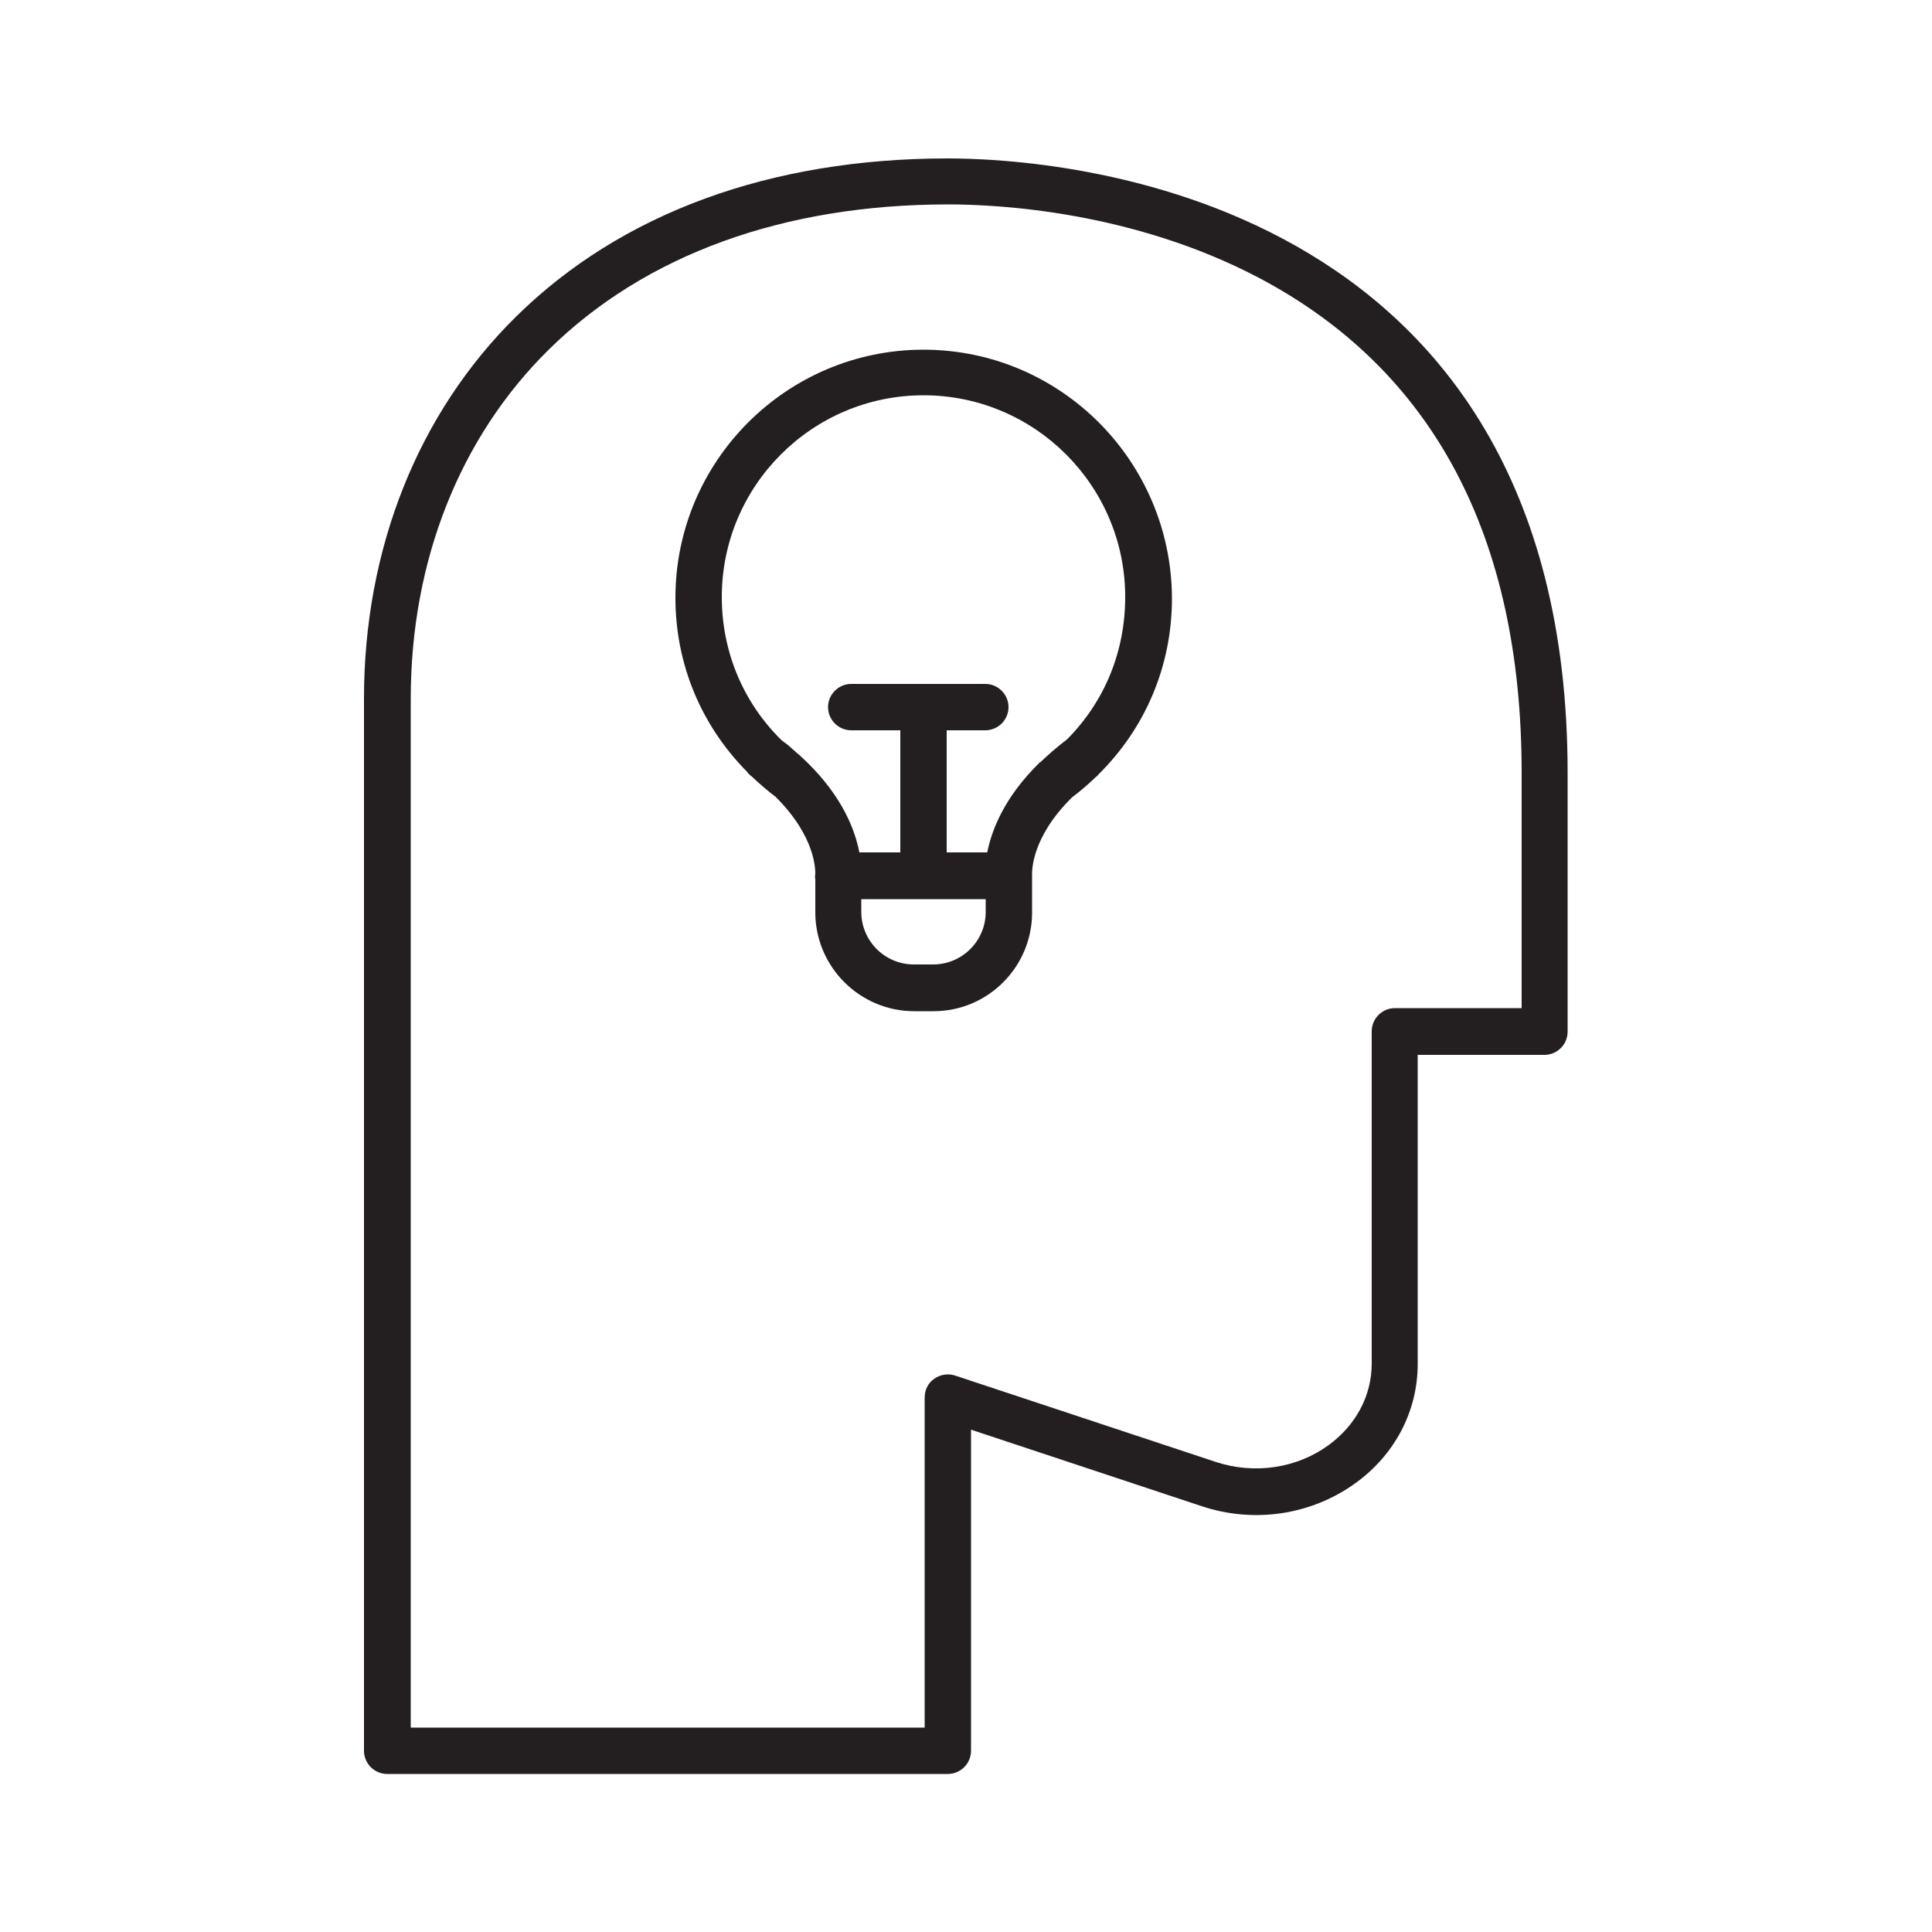
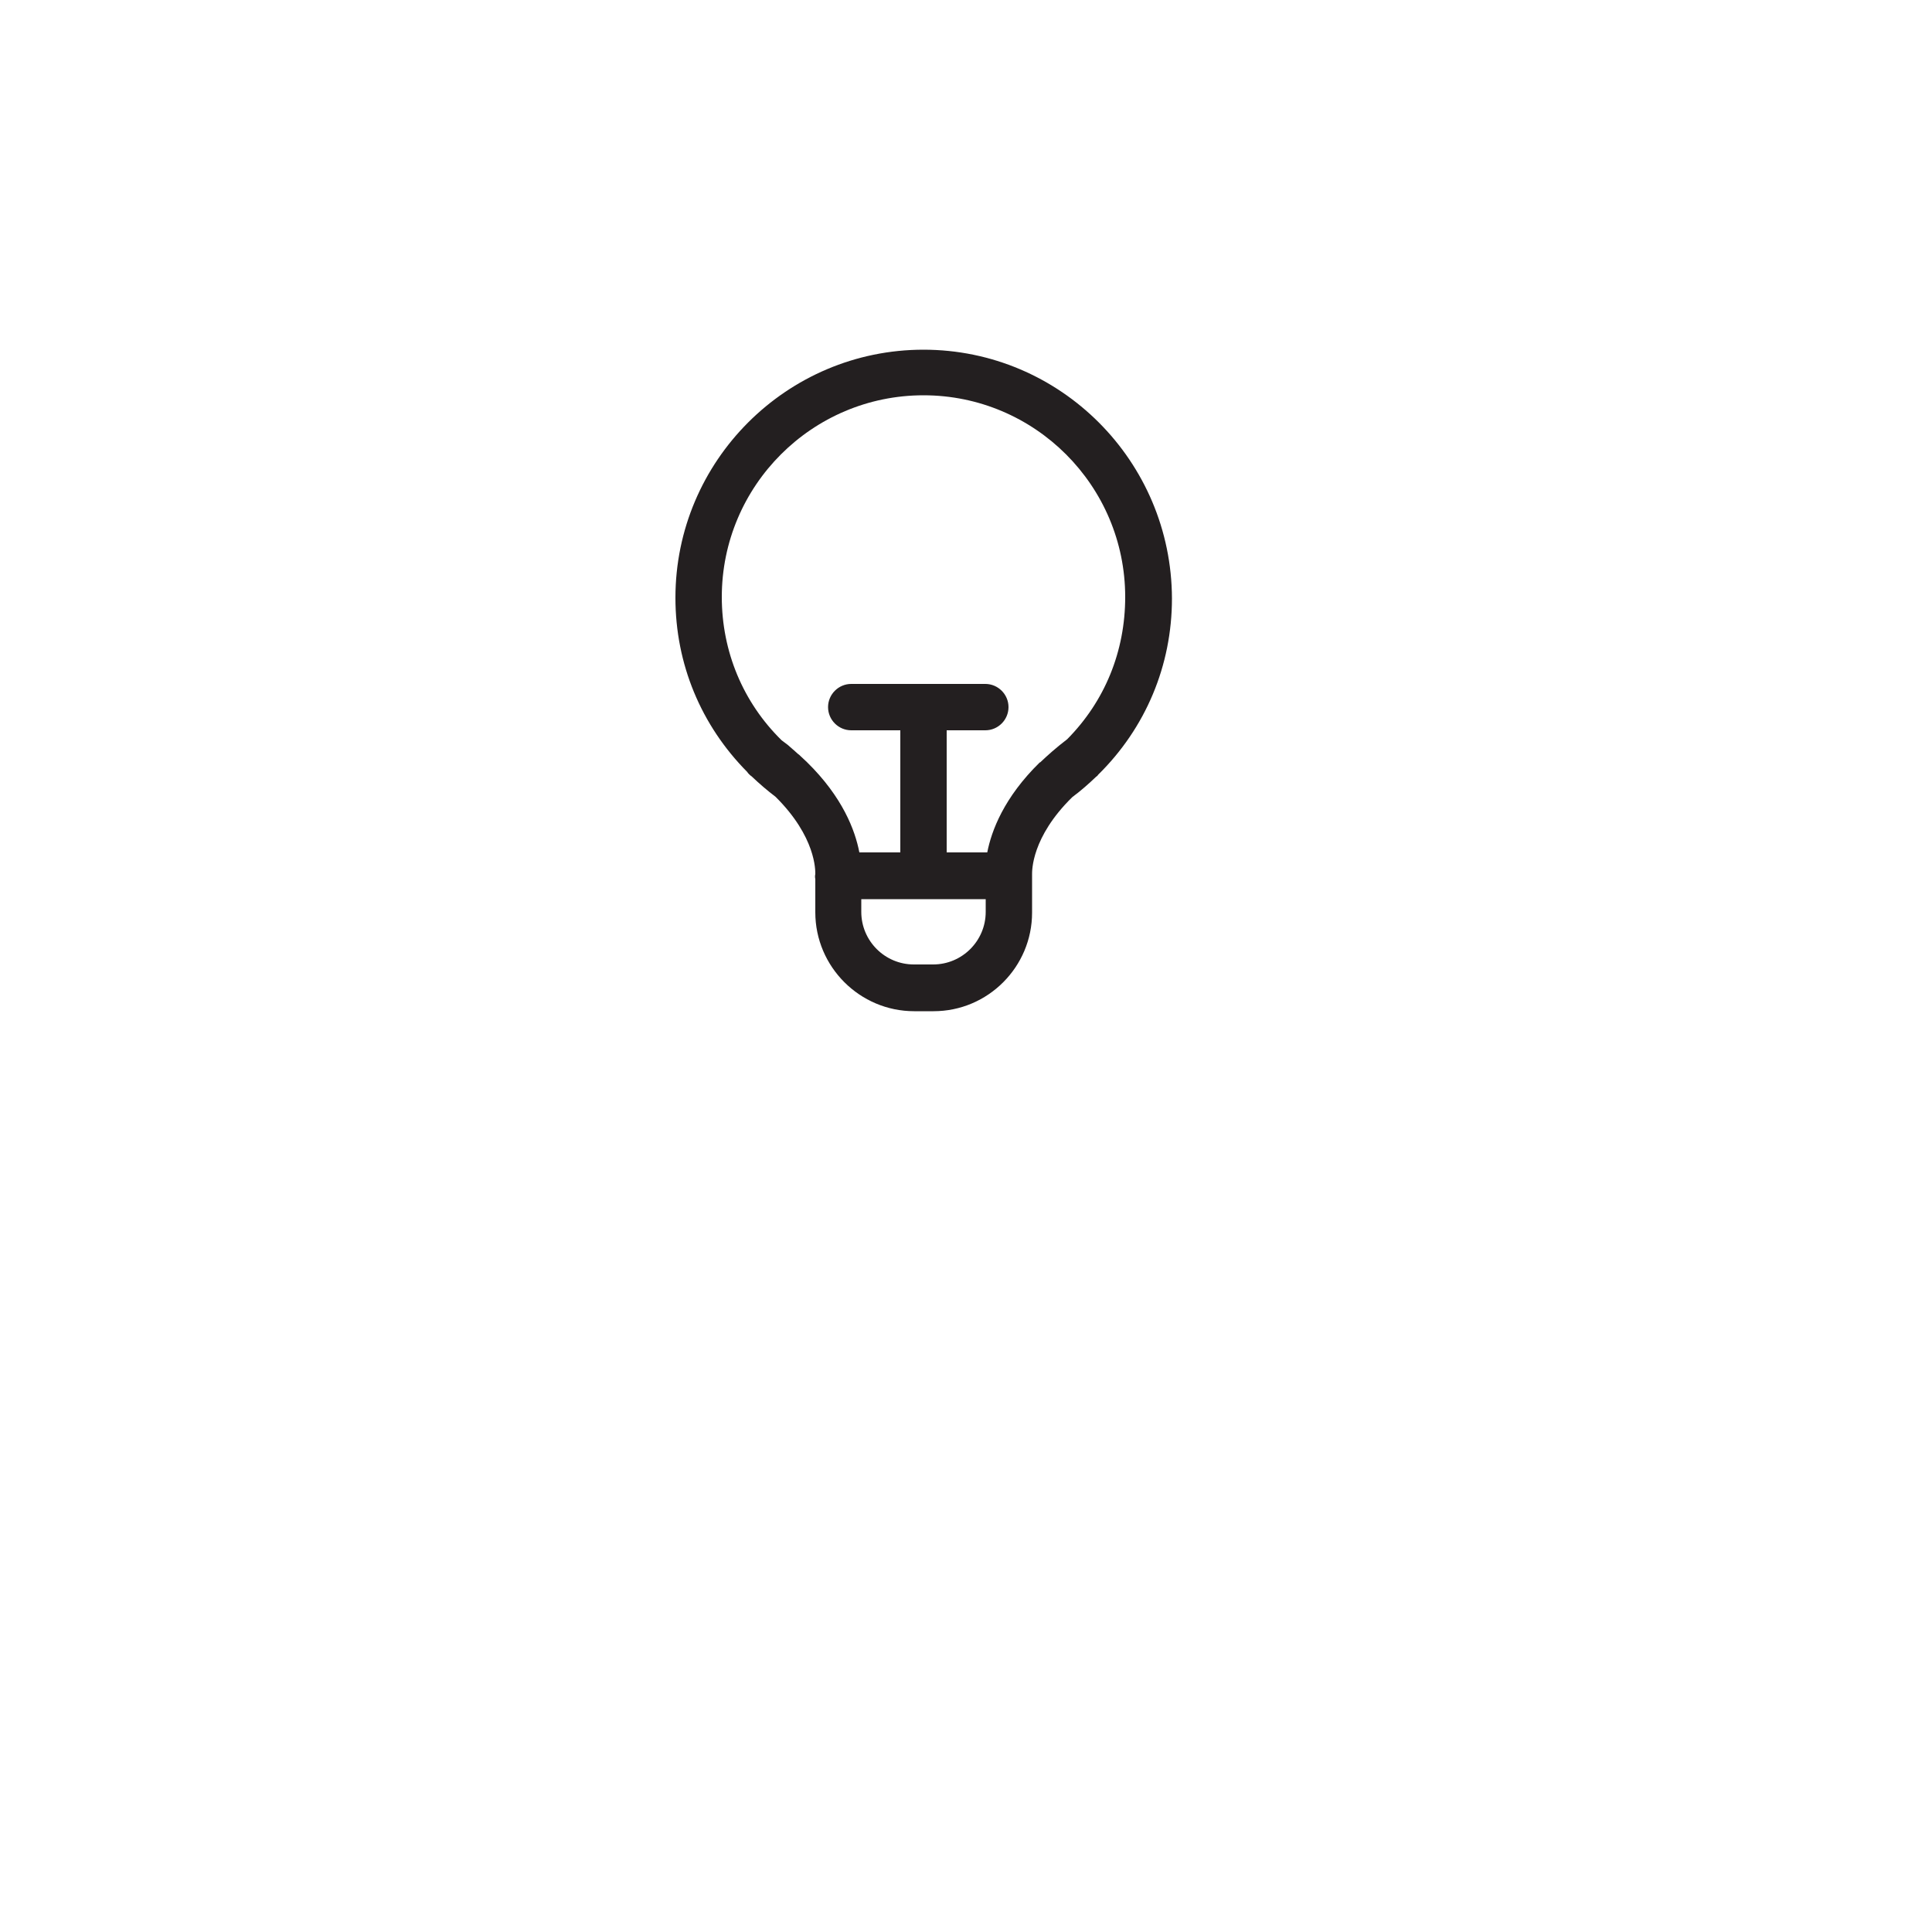
<svg xmlns="http://www.w3.org/2000/svg" version="1.1" id="OBJECTS" x="0px" y="0px" width="500px" height="500px" viewBox="0 0 500 500" enable-background="new 0 0 500 500" xml:space="preserve">
-   <path fill="#231F20" d="M405.7,200.1c0-151.5-133.6-159.1-160.4-159.1c-45.9,0-84.5,14.1-111.7,40.9c-25.4,25-39.4,60.1-39.4,98.9  v272.3c0,3.3,2.7,6,6,6h145.1c3.3,0,6-2.7,6-6v-83.1l59.7,19.8c13.5,4.5,28.3,2.3,39.7-5.9c10.3-7.4,16.2-18.7,16.2-30.9v-80h32.8  c3.3,0,6-2.7,6-6V200.1z M393.7,260.9H361c-3.3,0-6,2.7-6,6v86c0,8.3-4.1,16-11.3,21.2c-8.2,5.9-19,7.5-28.9,4.3l-67.6-22.4  c-1.8-0.6-3.8-0.3-5.4,0.8c-1.6,1.1-2.5,2.9-2.5,4.9v85.4H106.3V180.8c0-35.6,12.7-67.7,35.8-90.4c24.9-24.5,60.7-37.5,103.3-37.5  c13.4,0,47.9,1.9,80.4,19c45.1,23.8,68,66.9,68,128.1V260.9z" />
  <path fill="#231F20" d="M239,90.5c-35.4,0-64.2,28.8-64.2,64.2c0,17.1,6.6,33,18.6,45.1c0.1,0.2,0.2,0.3,0.4,0.5  c0.3,0.3,0.5,0.5,0.7,0.6c2.1,2,4.1,3.7,6.2,5.3c10.5,10.4,10.3,19.1,10.3,20c-0.1,0.4-0.1,0.9,0,1.3v8.6  c0,14.1,11.5,25.6,25.6,25.6h5c14.1,0,25.5-11.5,25.5-25.5v-8.6c0-0.4,0-0.9,0-1.3c0-0.9-0.2-9.6,10.4-20c2.3-1.7,4.3-3.5,6.2-5.3  c0.2-0.1,0.4-0.3,0.5-0.5c12.3-12.1,19.1-28.3,19.1-45.6C303.2,119.3,274.4,90.5,239,90.5z M255.1,236c0,7.5-6.1,13.6-13.6,13.6h-5  c-7.5,0-13.6-6.1-13.6-13.6v-3.3h32.2V236z M276.2,191.3C276.2,191.3,276.2,191.3,276.2,191.3c-3,2.3-5.1,4.2-7,6c0,0,0,0,0,0  c0,0,0,0-0.1,0c0,0,0,0,0,0c-9.3,9.1-12.5,17.7-13.6,23.3H245v-31.6h10c3.3,0,6-2.7,6-6s-2.7-6-6-6h-34.7c-3.3,0-6,2.7-6,6  s2.7,6,6,6H233v31.6h-10.6c-1.1-5.7-4.3-14.3-13.6-23.4c-0.5-0.5-1.1-1-1.6-1.5c-0.2-0.2-0.4-0.4-0.7-0.6c-0.3-0.3-0.7-0.6-1-0.9  c-0.2-0.2-0.5-0.4-0.7-0.6c-0.3-0.3-0.6-0.5-0.9-0.8c-0.3-0.2-0.5-0.4-0.8-0.6c-0.3-0.2-0.5-0.4-0.8-0.6c-10-9.8-15.5-23-15.5-37.1  c0-28.8,23.4-52.2,52.2-52.2s52.2,23.4,52.2,52.2C291.2,168.6,285.9,181.5,276.2,191.3z" />
</svg>